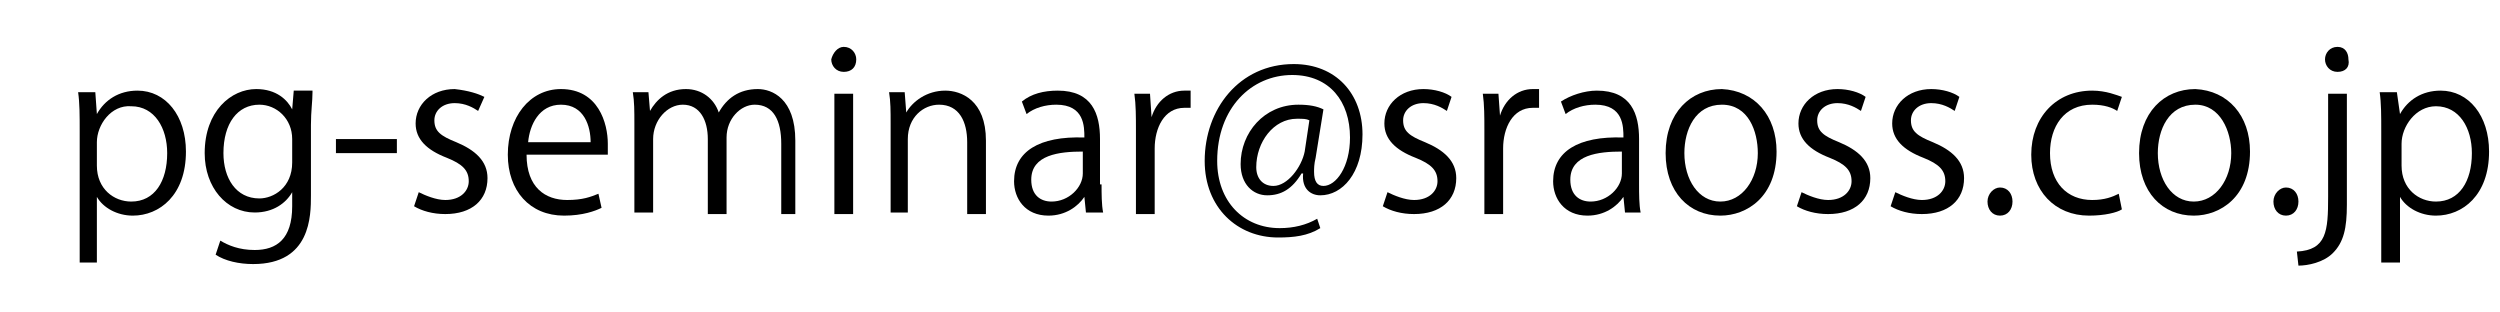
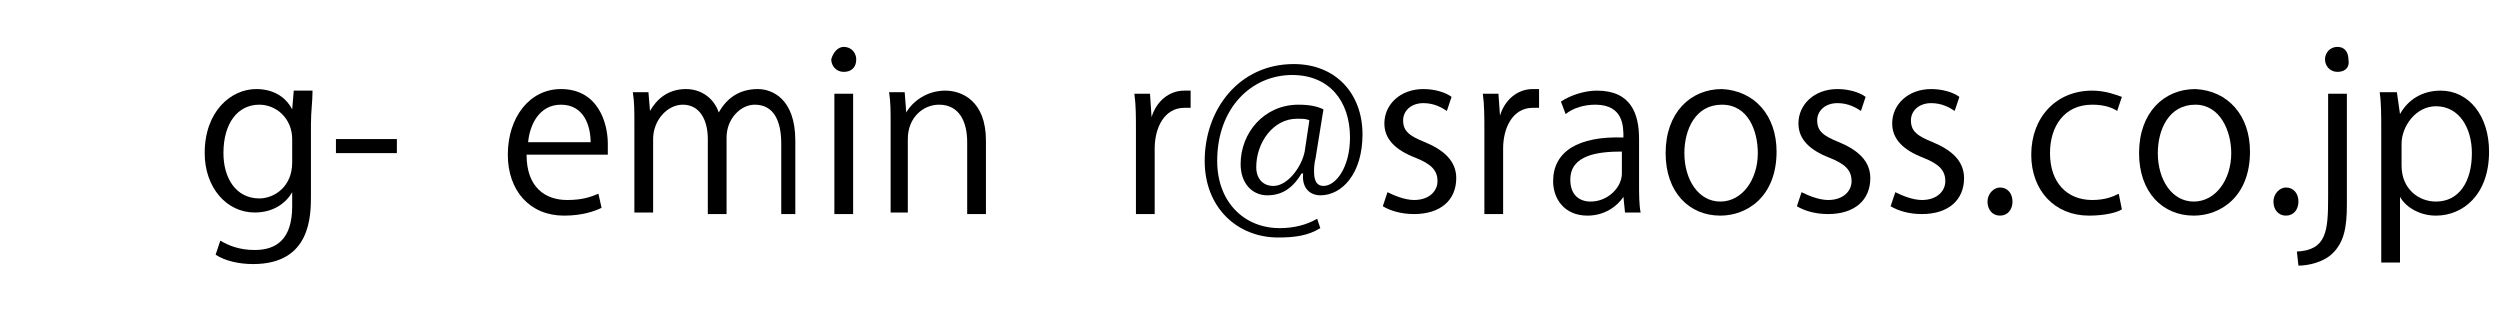
<svg xmlns="http://www.w3.org/2000/svg" version="1.1" id="レイヤー_1" x="0px" y="0px" viewBox="0 0 160 20" style="enable-background:new 0 0 160 20;" xml:space="preserve">
  <g>
-     <path d="M6.2,7.3c0.5-0.9,1.4-1.5,2.6-1.5c1.8,0,3.1,1.6,3.1,3.9c0,2.8-1.7,4.1-3.4,4.1c-1,0-1.9-0.5-2.3-1.2h0v4.2H5.1V8.4   c0-1,0-1.8-0.1-2.5h1.1L6.2,7.3L6.2,7.3z M6.2,10.6c0,1.5,1.1,2.3,2.2,2.3c1.5,0,2.3-1.3,2.3-3.1c0-1.6-0.8-3-2.3-3   C7.1,6.7,6.2,8,6.2,9.1V10.6z" />
    <path d="M20,5.9c0,0.6-0.1,1.2-0.1,2.1v4.5c0,1.3,0,4.4-3.7,4.4c-0.9,0-1.8-0.2-2.4-0.6l0.3-0.9c0.5,0.3,1.2,0.6,2.2,0.6   c1.4,0,2.4-0.7,2.4-2.8v-0.9h0c-0.4,0.7-1.2,1.3-2.4,1.3c-1.8,0-3.2-1.6-3.2-3.8c0-2.7,1.7-4.1,3.3-4.1c1.3,0,2,0.7,2.3,1.3h0   l0.1-1.2H20z M18.7,8.9c0-1.3-1-2.2-2.1-2.2c-1.4,0-2.3,1.2-2.3,3.1c0,1.6,0.8,2.9,2.3,2.9c0.9,0,2.1-0.7,2.1-2.3V8.9z" />
    <path d="M21.5,8.9h3.9v0.9h-3.9V8.9z" />
-     <path d="M30.6,7.1c-0.3-0.2-0.8-0.5-1.5-0.5c-0.8,0-1.3,0.5-1.3,1.1c0,0.7,0.4,1,1.4,1.4c1.2,0.5,2,1.2,2,2.3c0,1.4-1,2.3-2.7,2.3   c-0.8,0-1.5-0.2-2-0.5l0.3-0.9c0.4,0.2,1.1,0.5,1.7,0.5c1,0,1.5-0.6,1.5-1.2c0-0.7-0.4-1.1-1.4-1.5c-1.3-0.5-2-1.2-2-2.2   c0-1.2,1-2.2,2.5-2.2C30,5.8,30.6,6,31,6.2L30.6,7.1z" />
    <path d="M38.5,13.3c-0.4,0.2-1.2,0.5-2.4,0.5c-2.2,0-3.6-1.6-3.6-3.9c0-2.4,1.4-4.2,3.4-4.2c2.4,0,3,2.2,3,3.5c0,0.3,0,0.5,0,0.7   h-5.2c0,2.1,1.2,2.9,2.6,2.9c1,0,1.5-0.2,2-0.4L38.5,13.3z M37.8,9.1c0-1-0.4-2.4-1.9-2.4c-1.4,0-2,1.3-2.1,2.4H37.8z" />
    <path d="M51.2,13.7H50V9.2c0-1.5-0.5-2.5-1.7-2.5c-0.9,0-1.8,0.9-1.8,2.1v4.9h-1.2V8.9c0-1.2-0.5-2.2-1.6-2.2c-1,0-1.9,1-1.9,2.2   v4.7h-1.2V7.9c0-0.8,0-1.4-0.1-2h1l0.1,1.2h0c0.4-0.7,1.1-1.4,2.3-1.4c1,0,1.8,0.6,2.1,1.5h0c0.5-0.9,1.3-1.5,2.5-1.5   c0.9,0,2.4,0.6,2.4,3.3V13.7z" />
    <path d="M54,4.6c-0.5,0-0.8-0.4-0.8-0.8C53.3,3.4,53.6,3,54,3c0.5,0,0.8,0.4,0.8,0.8C54.8,4.3,54.5,4.6,54,4.6z M54.6,13.7h-1.2V6   h1.2V13.7z" />
    <path d="M63.1,13.7h-1.2V9.1c0-1.3-0.5-2.4-1.8-2.4c-1,0-2,0.8-2,2.2v4.7H57V7.9c0-0.8,0-1.4-0.1-2h1L58,7.2h0   c0.4-0.7,1.3-1.4,2.5-1.4c1,0,2.6,0.6,2.6,3.2V13.7z" />
-     <path d="M70.5,11.8c0,0.6,0,1.3,0.1,1.8h-1.1l-0.1-1h0c-0.4,0.6-1.2,1.2-2.3,1.2c-1.5,0-2.2-1.1-2.2-2.2c0-1.9,1.6-2.9,4.5-2.8   c0-0.7,0-2.1-1.8-2.1c-0.7,0-1.4,0.2-1.9,0.6l-0.3-0.8C66,6,66.8,5.8,67.7,5.8c2.2,0,2.7,1.5,2.7,3.1V11.8z M69.3,9.7   c-1.5,0-3.3,0.2-3.3,1.8c0,1,0.6,1.4,1.3,1.4c1.1,0,2-0.9,2-1.8V9.7z" />
    <path d="M76.2,6.9c-0.1,0-0.3,0-0.4,0c-1.3,0-1.9,1.3-1.9,2.6v4.2h-1.2V8.3c0-0.8,0-1.6-0.1-2.3h1l0.1,1.5h0c0.3-1,1.1-1.7,2.1-1.7   c0.1,0,0.2,0,0.4,0V6.9z" />
    <path d="M84.2,10.1c-0.1,0.4-0.1,0.7-0.1,0.9c0,0.6,0.2,0.9,0.6,0.9c0.8,0,1.7-1.2,1.7-3.1c0-2.3-1.3-4-3.7-4   c-2.6,0-4.8,2.1-4.8,5.5c0,2.6,1.7,4.3,4,4.3c0.9,0,1.7-0.2,2.4-0.6l0.2,0.6c-0.8,0.5-1.7,0.6-2.7,0.6c-2.6,0-4.7-1.9-4.7-4.9   c0-3.3,2.2-6.2,5.7-6.2c2.7,0,4.4,1.9,4.4,4.5c0,2.5-1.3,3.9-2.7,3.9c-0.6,0-1.2-0.4-1.1-1.4h-0.1c-0.6,1-1.3,1.4-2.2,1.4   c-0.9,0-1.7-0.7-1.7-2c0-2,1.5-3.8,3.7-3.8c0.7,0,1.2,0.1,1.6,0.3L84.2,10.1z M83.8,7.7c-0.2-0.1-0.4-0.1-0.8-0.1   c-1.5,0-2.6,1.5-2.6,3.1c0,0.7,0.4,1.2,1.1,1.2c0.9,0,1.8-1.2,2-2.2L83.8,7.7z" />
    <path d="M92.6,7.1c-0.3-0.2-0.8-0.5-1.5-0.5c-0.8,0-1.3,0.5-1.3,1.1c0,0.7,0.4,1,1.4,1.4c1.2,0.5,2,1.2,2,2.3c0,1.4-1,2.3-2.7,2.3   c-0.8,0-1.5-0.2-2-0.5l0.3-0.9c0.4,0.2,1.1,0.5,1.7,0.5c1,0,1.5-0.6,1.5-1.2c0-0.7-0.4-1.1-1.4-1.5c-1.3-0.5-2-1.2-2-2.2   c0-1.2,1-2.2,2.5-2.2c0.7,0,1.4,0.2,1.8,0.5L92.6,7.1z" />
    <path d="M98.5,6.9c-0.1,0-0.3,0-0.4,0c-1.3,0-1.9,1.3-1.9,2.6v4.2H95V8.3c0-0.8,0-1.6-0.1-2.3h1L96,7.4h0c0.3-1,1.1-1.7,2.1-1.7   c0.1,0,0.2,0,0.4,0V6.9z" />
    <path d="M104.9,11.8c0,0.6,0,1.3,0.1,1.8H104l-0.1-1h0c-0.4,0.6-1.2,1.2-2.3,1.2c-1.5,0-2.2-1.1-2.2-2.2c0-1.9,1.6-2.9,4.5-2.8   c0-0.7,0-2.1-1.8-2.1c-0.7,0-1.4,0.2-1.9,0.6l-0.3-0.8c0.6-0.4,1.5-0.7,2.3-0.7c2.2,0,2.7,1.5,2.7,3.1V11.8z M103.8,9.7   c-1.5,0-3.3,0.2-3.3,1.8c0,1,0.6,1.4,1.3,1.4c1.1,0,2-0.9,2-1.8V9.7z" />
    <path d="M113.7,9.7c0,2.9-1.9,4.1-3.6,4.1c-2,0-3.5-1.5-3.5-4c0-2.6,1.6-4.1,3.6-4.1C112.3,5.8,113.7,7.4,113.7,9.7z M110.2,6.7   c-1.7,0-2.4,1.6-2.4,3.1c0,1.7,0.9,3.1,2.3,3.1c1.4,0,2.4-1.4,2.4-3.1C112.5,8.4,111.9,6.7,110.2,6.7z" />
    <path d="M119.1,7.1c-0.3-0.2-0.8-0.5-1.5-0.5c-0.8,0-1.3,0.5-1.3,1.1c0,0.7,0.4,1,1.4,1.4c1.2,0.5,2,1.2,2,2.3c0,1.4-1,2.3-2.7,2.3   c-0.8,0-1.5-0.2-2-0.5l0.3-0.9c0.4,0.2,1.1,0.5,1.7,0.5c1,0,1.5-0.6,1.5-1.2c0-0.7-0.4-1.1-1.4-1.5c-1.3-0.5-2-1.2-2-2.2   c0-1.2,1-2.2,2.5-2.2c0.7,0,1.4,0.2,1.8,0.5L119.1,7.1z" />
    <path d="M125.1,7.1c-0.3-0.2-0.8-0.5-1.5-0.5c-0.8,0-1.3,0.5-1.3,1.1c0,0.7,0.4,1,1.4,1.4c1.2,0.5,2,1.2,2,2.3c0,1.4-1,2.3-2.7,2.3   c-0.8,0-1.5-0.2-2-0.5l0.3-0.9c0.4,0.2,1.1,0.5,1.7,0.5c1,0,1.5-0.6,1.5-1.2c0-0.7-0.4-1.1-1.4-1.5c-1.3-0.5-2-1.2-2-2.2   c0-1.2,1-2.2,2.5-2.2c0.7,0,1.4,0.2,1.8,0.5L125.1,7.1z" />
    <path d="M127.2,12.9c0-0.5,0.4-0.9,0.8-0.9c0.5,0,0.8,0.4,0.8,0.9c0,0.5-0.3,0.9-0.8,0.9C127.5,13.8,127.2,13.4,127.2,12.9z" />
    <path d="M135.8,13.4c-0.3,0.2-1.1,0.4-2.1,0.4c-2.2,0-3.7-1.6-3.7-3.9c0-2.4,1.6-4.1,3.9-4.1c0.9,0,1.6,0.3,1.9,0.4l-0.3,0.9   c-0.3-0.2-0.8-0.4-1.6-0.4c-1.8,0-2.7,1.4-2.7,3.1c0,1.9,1.1,3,2.7,3c0.8,0,1.3-0.2,1.7-0.4L135.8,13.4z" />
    <path d="M144,9.7c0,2.9-1.9,4.1-3.6,4.1c-2,0-3.5-1.5-3.5-4c0-2.6,1.6-4.1,3.6-4.1C142.6,5.8,144,7.4,144,9.7z M140.5,6.7   c-1.7,0-2.4,1.6-2.4,3.1c0,1.7,0.9,3.1,2.3,3.1c1.4,0,2.4-1.4,2.4-3.1C142.8,8.4,142.1,6.7,140.5,6.7z" />
    <path d="M145.5,12.9c0-0.5,0.4-0.9,0.8-0.9c0.5,0,0.8,0.4,0.8,0.9c0,0.5-0.3,0.9-0.8,0.9C145.8,13.8,145.5,13.4,145.5,12.9z" />
    <path d="M150.2,13.1c0,1.5-0.2,2.4-0.9,3.1c-0.6,0.6-1.6,0.8-2.2,0.8l-0.1-0.9c1.9-0.1,2-1.3,2-3.5V6h1.2V13.1z M149.6,4.6   c-0.5,0-0.8-0.4-0.8-0.8c0-0.4,0.3-0.8,0.8-0.8c0.5,0,0.7,0.4,0.7,0.8C150.4,4.3,150.1,4.6,149.6,4.6z" />
    <path d="M153.6,7.3c0.5-0.9,1.4-1.5,2.6-1.5c1.8,0,3.1,1.6,3.1,3.9c0,2.8-1.7,4.1-3.4,4.1c-1,0-1.9-0.5-2.3-1.2h0v4.2h-1.2V8.4   c0-1,0-1.8-0.1-2.5h1.1L153.6,7.3L153.6,7.3z M153.7,10.6c0,1.5,1.1,2.3,2.2,2.3c1.5,0,2.3-1.3,2.3-3.1c0-1.6-0.8-3-2.3-3   c-1.3,0-2.2,1.3-2.2,2.4V10.6z" />
  </g>
</svg>